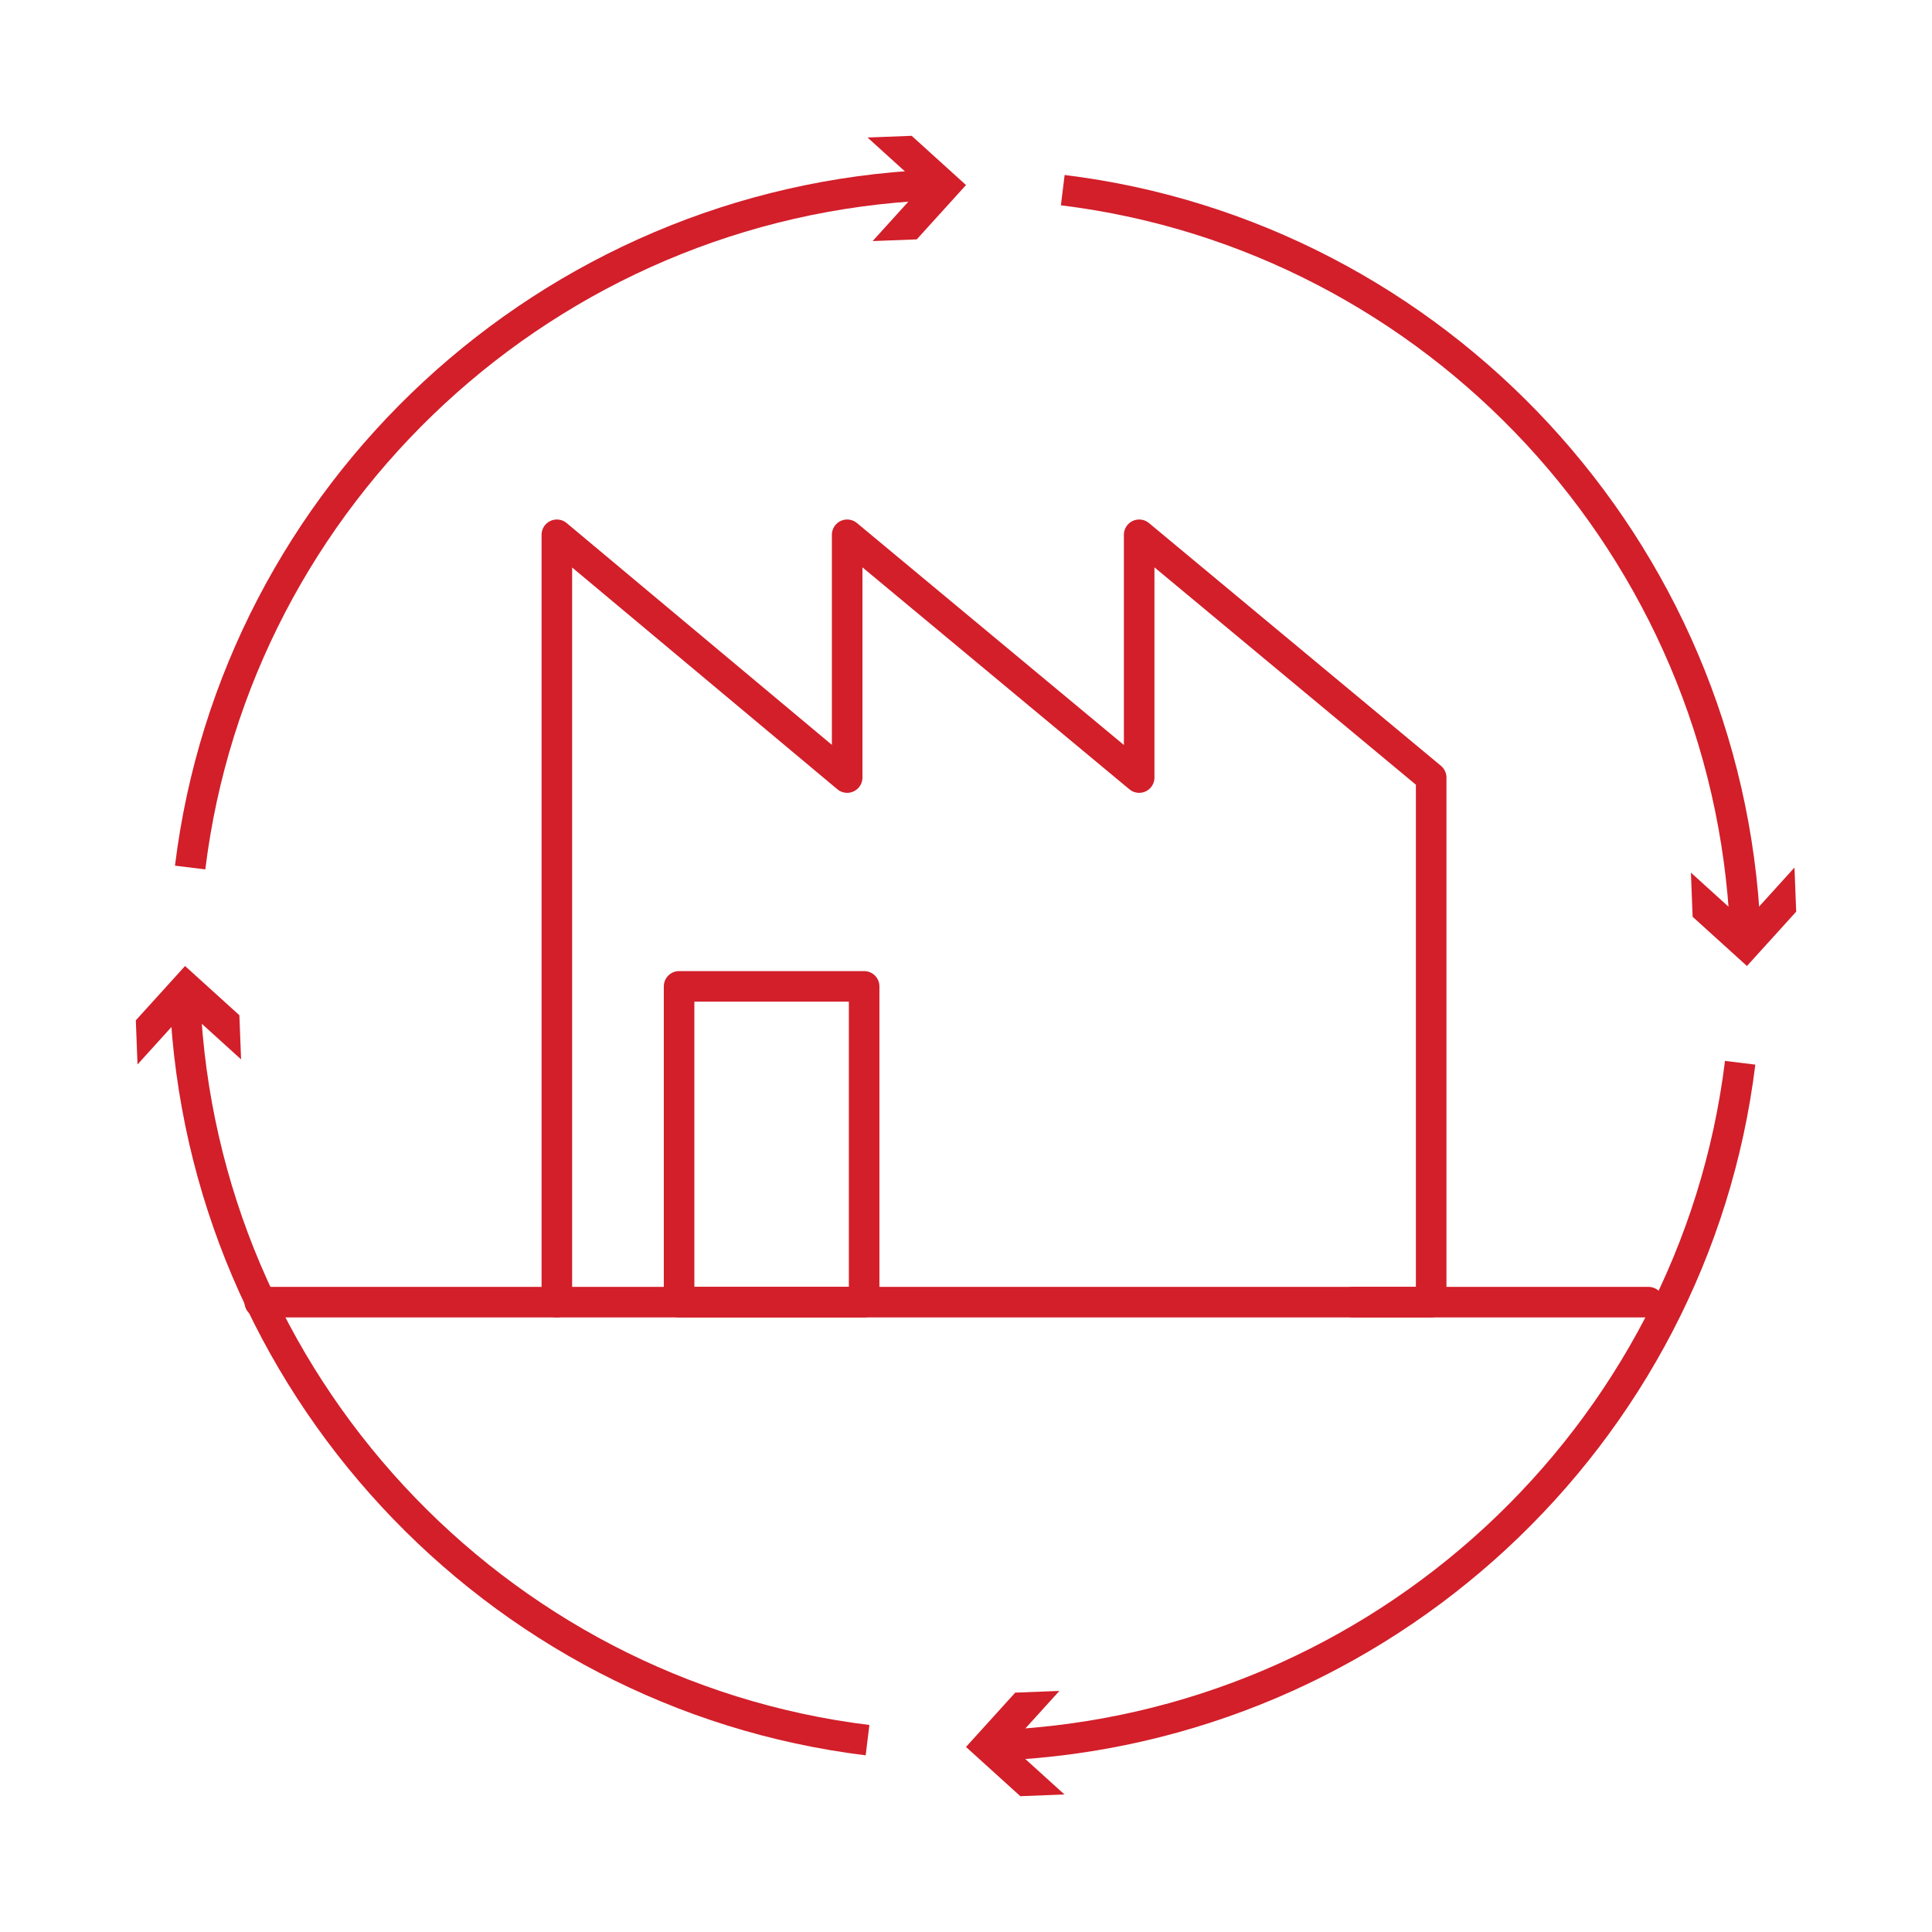
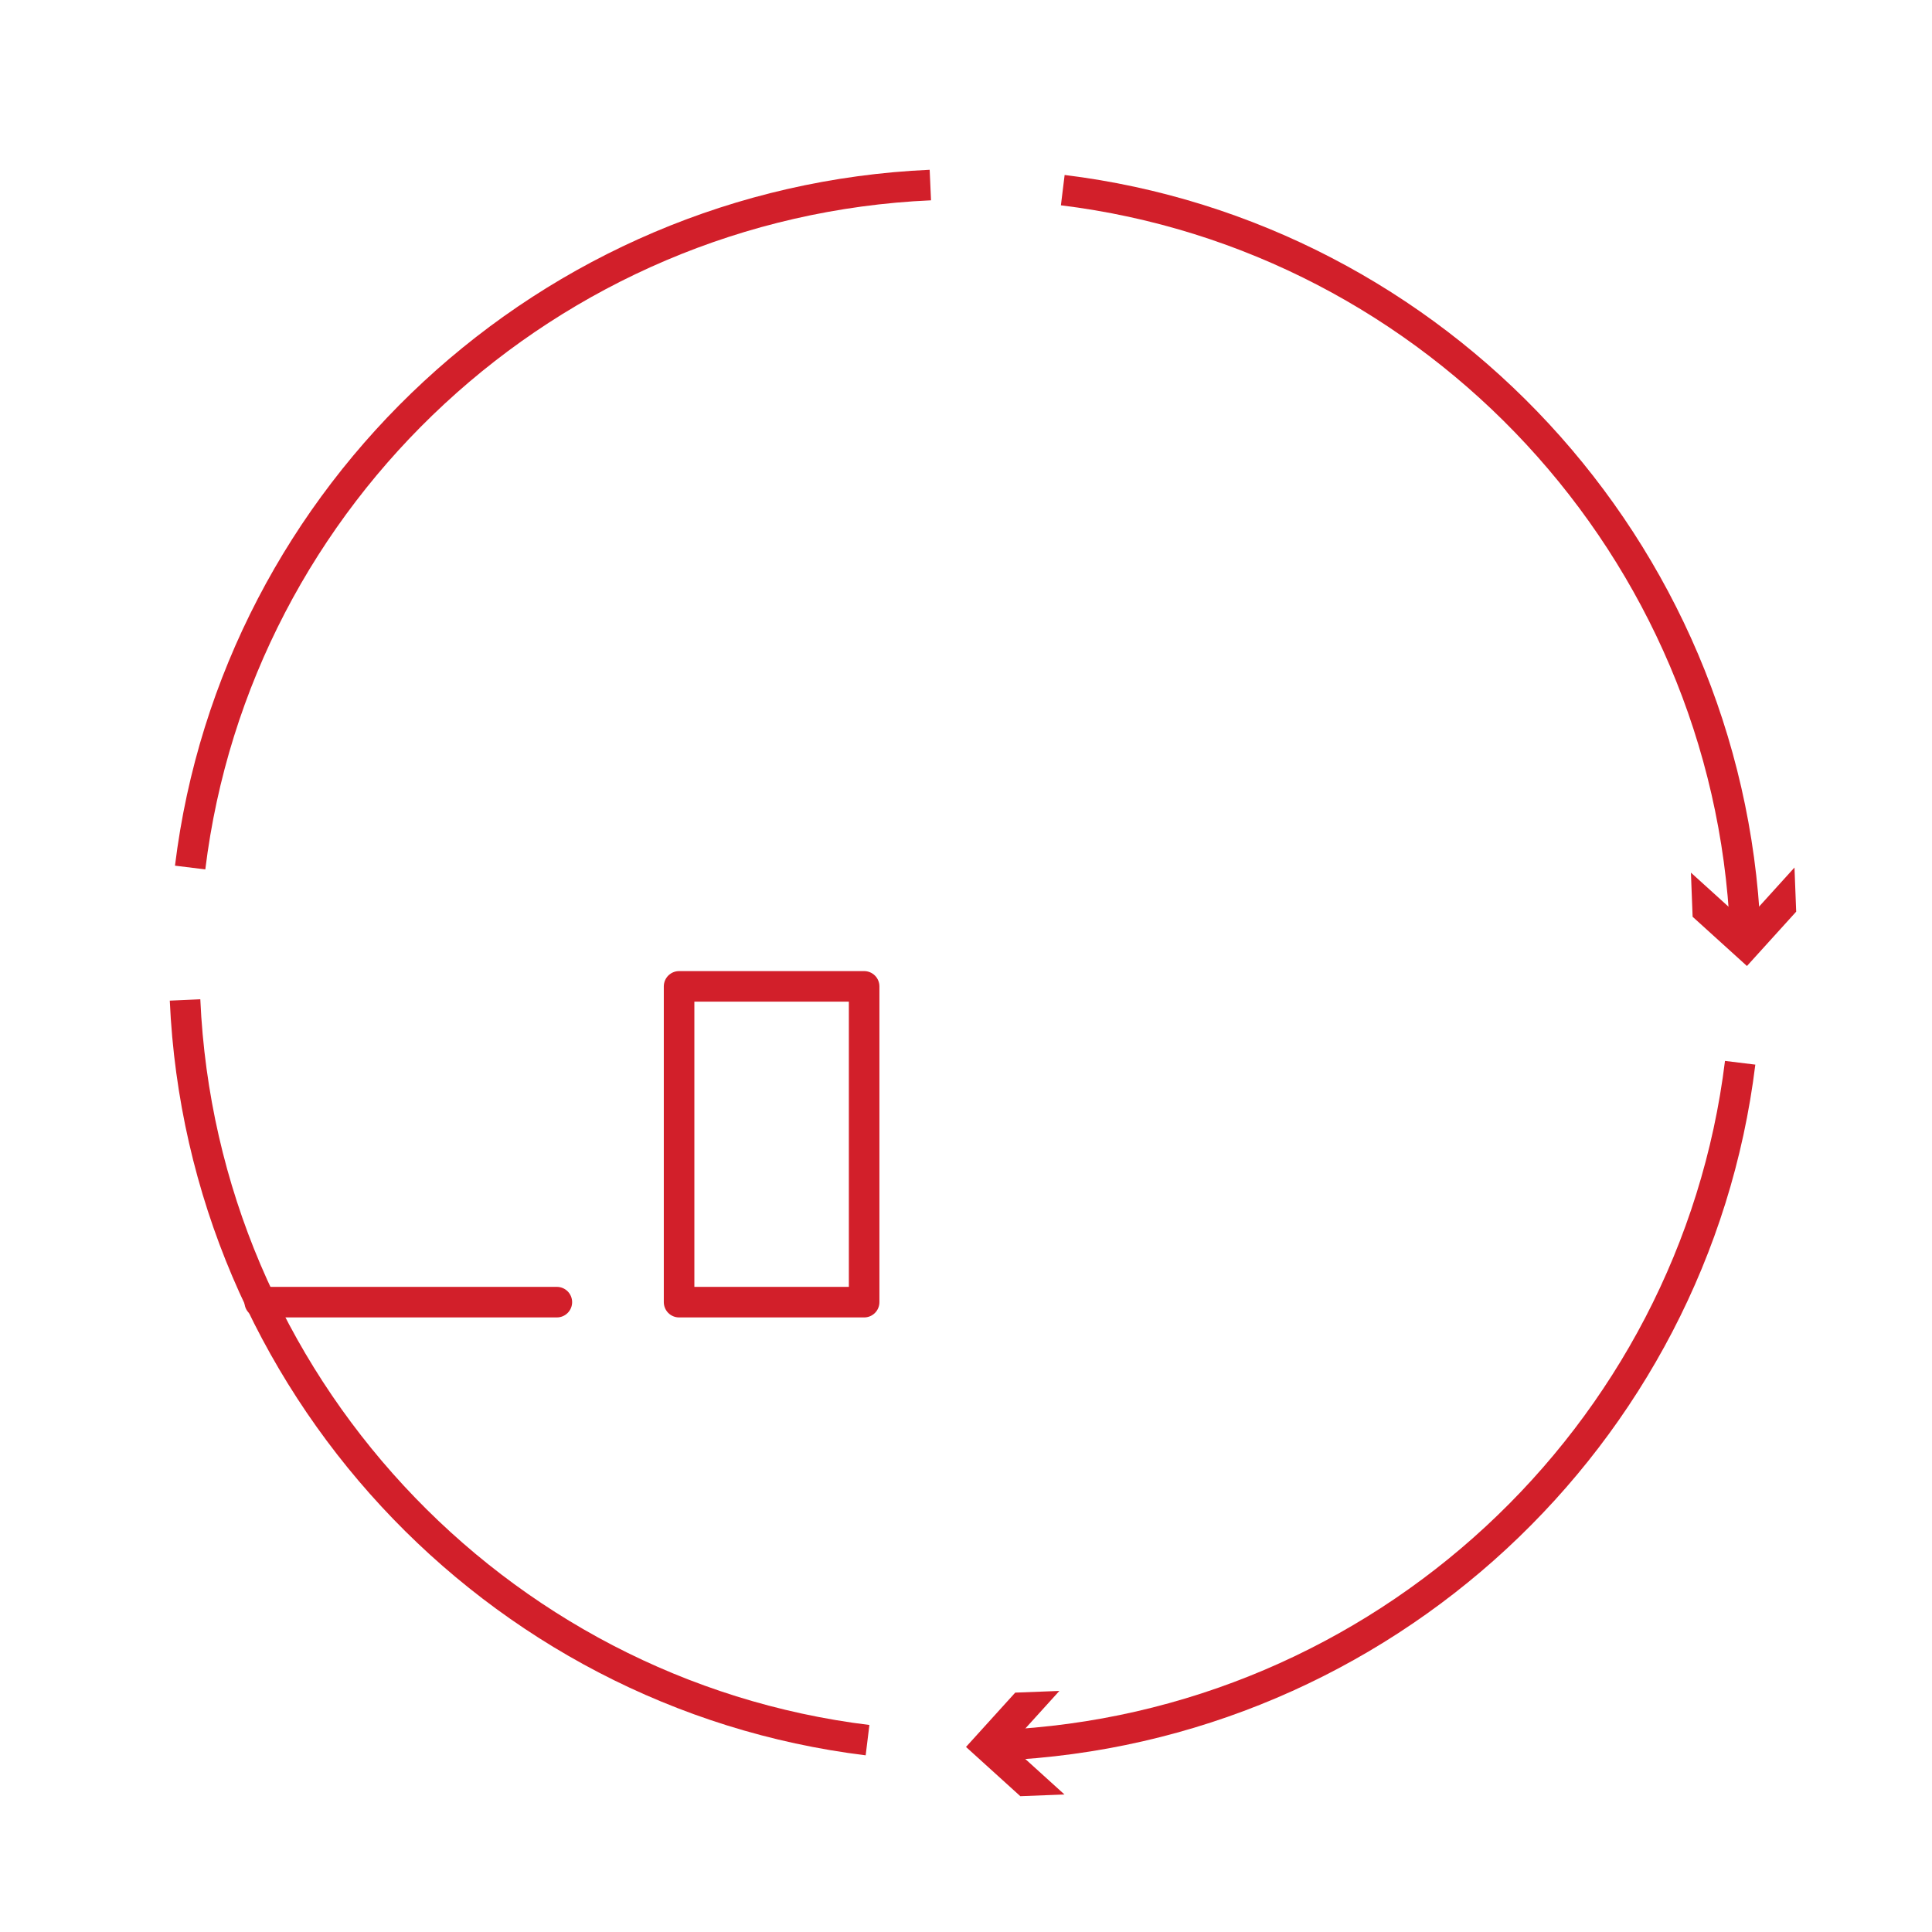
<svg xmlns="http://www.w3.org/2000/svg" version="1.1" id="Ebene_1" x="0px" y="0px" viewBox="0 0 113.8 113.8" style="enable-background:new 0 0 113.8 113.8;" xml:space="preserve">
  <style type="text/css">
	.st0{fill:none;}
	.st1{fill:none;stroke:#D21F2A;stroke-width:1.8;stroke-linejoin:round;stroke-miterlimit:10;}
	.st2{fill:none;stroke:#D21F2A;stroke-width:1.8;stroke-linejoin:round;}
	.st3{fill:#D21F2A;}
	.st4{fill:none;stroke:#D21F2A;stroke-width:1.8;stroke-linecap:round;stroke-linejoin:round;stroke-miterlimit:10;}
</style>
  <g>
    <rect class="st0" width="113.8" height="113.8" />
    <rect x="40" y="58.1" class="st1" width="10.9" height="18.6" />
-     <polygon class="st1" points="84.3,45.8 67.1,31.5 67.1,45.8 49.9,31.5 49.9,45.8 32.8,31.5 32.8,45.8 32.8,76.7 84.3,76.7  " />
    <g>
      <g>
        <path class="st2" d="M51.1,102.5c-22-2.7-39.2-21.1-40.2-43.6" />
        <g>
-           <polygon class="st3" points="14.2,62.4 11,59.5 8.1,62.7 8,60.1 10.9,56.9 14.1,59.8     " />
-         </g>
+           </g>
      </g>
    </g>
    <g>
      <g>
        <path class="st2" d="M102.5,62.6c-2.7,22-21.1,39.2-43.6,40.2" />
        <g>
          <polygon class="st3" points="62.4,99.6 59.5,102.8 62.7,105.7 60.1,105.8 56.9,102.9 59.8,99.7     " />
        </g>
      </g>
    </g>
    <g>
      <g>
        <path class="st2" d="M62.6,11.2c22,2.7,39.2,21.1,40.2,43.6" />
        <g>
          <polygon class="st3" points="99.6,51.4 102.8,54.3 105.7,51.1 105.8,53.7 102.9,56.9 99.7,54     " />
        </g>
      </g>
    </g>
    <g>
      <g>
        <path class="st2" d="M11.2,51.1c2.7-22,21.1-39.2,43.6-40.2" />
        <g>
-           <polygon class="st3" points="51.4,14.2 54.3,11 51.1,8.1 53.7,8 56.9,10.9 54,14.1     " />
-         </g>
+           </g>
      </g>
    </g>
    <line class="st4" x1="32.8" y1="76.7" x2="15.3" y2="76.7" />
-     <line class="st4" x1="97.1" y1="76.7" x2="79.7" y2="76.7" />
  </g>
</svg>